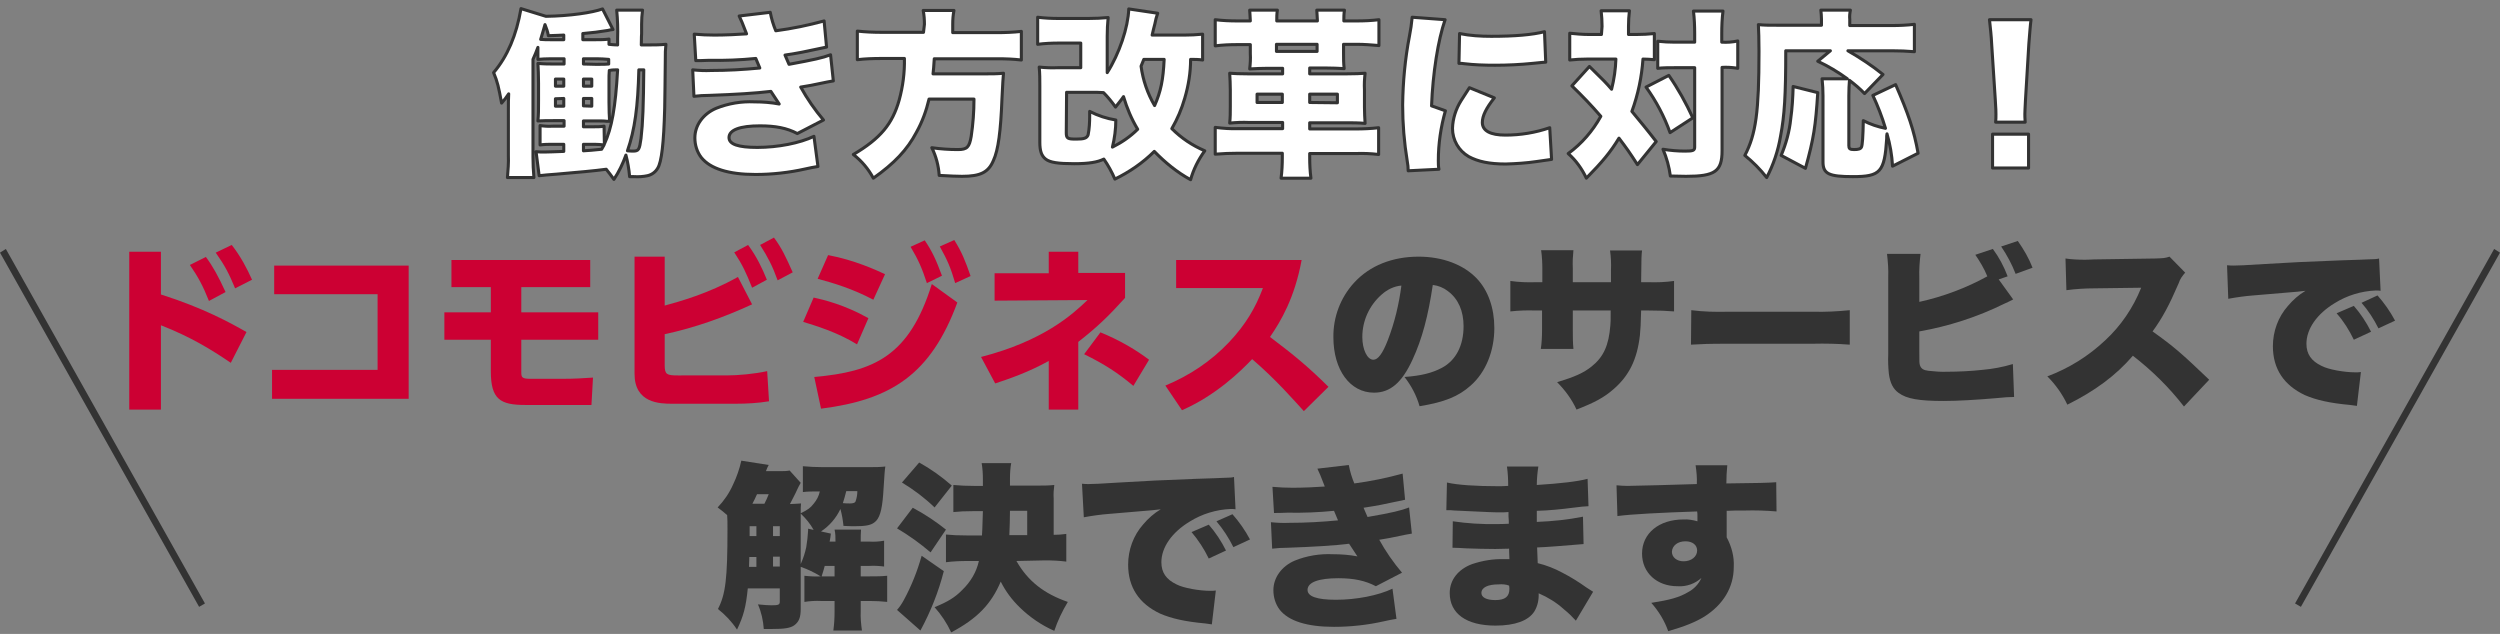
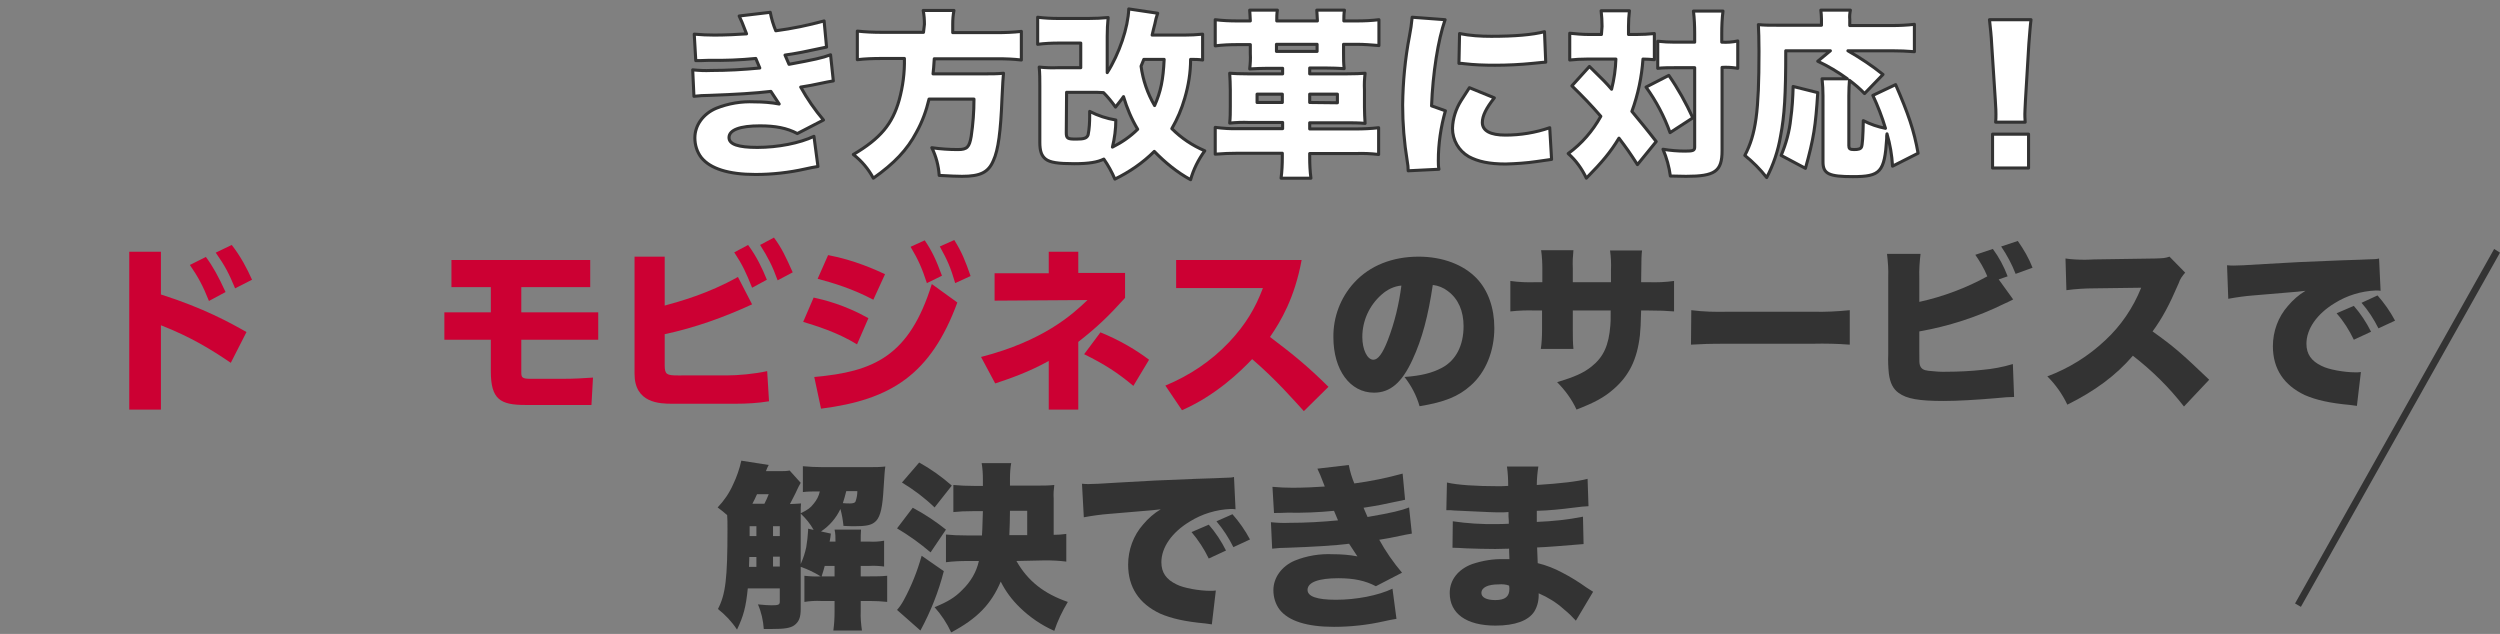
<svg xmlns="http://www.w3.org/2000/svg" version="1.1" id="レイヤー_1" x="0px" y="0px" viewBox="0 0 812.4 206" style="enable-background:new 0 0 812.4 206;" xml:space="preserve">
  <rect x="0" y="0" width="812.4" height="206" fill="#808080" stroke="none" />
  <style type="text/css">
	.st0{enable-background:new    ;}
	.st1{fill:#CC0033;}
	.st2{fill-rule:evenodd;clip-rule:evenodd;fill:#333333;}
	.st3{fill:#FFFFFF;stroke:#333333;stroke-linecap:round;stroke-linejoin:round;}
	.st4{fill:#333333;}
</style>
  <g class="st0">
-     <path class="st1" d="M75,117.9c-6.5-4.4-13-8.4-22.7-12.2v27.4H42V81.8h10.3v13.9c13.9,4.4,22.7,9.3,27.8,12.2L75,117.9z    M66.9,83.5c2.3,3.1,4,6.2,6.4,11.4l-5.4,2.9C66,93,64.4,90,61.7,86.1L66.9,83.5z M75.3,79.6c2.9,3.7,5,7.7,6.6,11.3l-5.5,2.8   c-2-4.8-3.2-7.2-6.3-11.6L75.3,79.6z" />
-     <path class="st1" d="M132.8,86.3v43.3H88.4v-9.4h34.3V95.6H89.1v-9.3H132.8z" />
+     <path class="st1" d="M75,117.9c-6.5-4.4-13-8.4-22.7-12.2v27.4H42V81.8h10.3v13.9c13.9,4.4,22.7,9.3,27.8,12.2L75,117.9z    M66.9,83.5c2.3,3.1,4,6.2,6.4,11.4l-5.4,2.9C66,93,64.4,90,61.7,86.1L66.9,83.5M75.3,79.6c2.9,3.7,5,7.7,6.6,11.3l-5.5,2.8   c-2-4.8-3.2-7.2-6.3-11.6L75.3,79.6z" />
    <path class="st1" d="M169.4,93.3v8.2h25v8.9h-25v10.6c0,1.7,0.3,2.1,3.1,2.1h10c4.4,0,7-0.2,10.2-0.4l-0.5,8.9h-21.5   c-8.1,0-11.2-1.8-11.2-10.9v-10.3h-15.1v-8.9h15.1v-8.2h-12.8v-8.8h45.1v8.8H169.4z" />
    <path class="st1" d="M216,99.3c4.7-1.3,14-3.8,23.8-9.3l4.6,8.9c-9.1,4.2-18.6,7.6-28.4,9.7v10.1c0,3,0.7,3.3,4.3,3.3H236   c3.9,0,9.3-0.5,13.3-1.4l0.6,9.8c-3.5,0.6-7.3,0.8-10.9,0.8h-20.6c-4,0-12.2-0.2-12.2-9.7V83.4h9.8V99.3z M243.1,79.6   c2.8,3.8,4.6,7.6,6.1,11.3l-4.8,2.6c-1.9-4.8-3.1-7.4-5.8-11.5L243.1,79.6z M251.5,77.2c2.6,3.5,3.9,6.4,6.1,11.3l-4.9,2.6   c-1.7-4.7-3.1-7.4-5.7-11.5L251.5,77.2z" />
    <path class="st1" d="M278.5,111.9c-6.5-4-13.6-6.1-17.5-7.3l3.4-7.9c3.2,0.7,10,2.3,17.8,6.7L278.5,111.9z M264.6,122.5   c19.3-1.7,30.9-6.7,38.2-30.2l8.3,6c-8.6,23.3-21.4,31.6-44.3,34.5L264.6,122.5z M283.8,97.4c-6.8-3.6-13.2-5.5-18.1-6.8l3.4-7.7   c8.6,1.6,15.7,4.9,18.5,6.2L283.8,97.4z M300.5,78.1c2.5,3.7,3.7,6.4,5.6,11.5l-4.9,2.4c-1.6-4.9-2.8-7.6-5.3-11.8L300.5,78.1z    M310.1,78c2.4,3.8,3.6,6.8,5.3,11.7l-5,2.3c-1.5-5.1-2.5-7.4-5-11.9L310.1,78z" />
    <path class="st1" d="M340.8,81.8h9.6v6.9h15.2v8.1c-5.5,6.1-9.2,9.6-15.2,14.3v22h-9.6v-15.8c-6.9,3.8-12.9,5.8-17.4,7.3l-4.6-8.6   c20.2-5.2,29.6-13.7,34.6-18.5l-30.2,0.2v-8.9h17.6V81.8z M368.3,125.4c-5-4.2-9.3-7-16-10.3l5.3-7.1c6.4,2.6,11.7,5.8,15.8,8.9   L368.3,125.4z" />
    <path class="st1" d="M423,84.4c-2.3,12.5-6.8,20-10.3,25.1c7.8,5.9,12.1,9.4,19,16.2l-8,7.9c-3.4-3.7-8.9-10.1-16.8-16.9   c-3.8,4-11.8,11.8-22.8,16.6l-5.4-8c7.9-3.3,14.8-7.9,20.6-14c5.5-5.8,8.7-11.3,11.1-17.7h-28.2v-9.1H423z" />
  </g>
  <g id="シェイプ_81">
-     <polygon class="st2" points="1.9,80.9 0,82.1 64.7,197.2 66.6,196.1  " />
-   </g>
+     </g>
  <g id="シェイプ_81-2">
    <polygon class="st2" points="810.5,80.9 745.8,196.1 747.7,197.2 812.4,82.1  " />
  </g>
-   <path class="st3" d="M210.4,14.6c2,0,4,0,6-0.2c-0.2,1.8-0.2,2.7-0.2,4.9c-0.1,8.4-0.1,11.1-0.2,15.9c-0.3,11.3-1,17.5-2.3,19.5  c-0.7,1.2-1.9,2.1-3.3,2.4c-1.4,0.3-2.9,0.4-4.4,0.3h-1.4c-0.2-2.4-0.6-4.7-1.2-7c-1,2.8-2.3,5.5-3.9,7.9c-0.8-1.1-1.6-2.2-2.5-3.3  c-3.7,0.5-9.1,1-16.2,1.6c-2.4,0.2-4.2,0.3-5.6,0.5l-1-7.8c0.9,0.1,1.9,0.1,2.8,0.1c1.2,0,3.2-0.1,6.2-0.2v-2.3h-3.6  c-1.4,0-2.7,0-4.1,0.2v-6.3c1.3,0.2,2.7,0.3,4.1,0.2h3.7v-1.8h-2.7c-3,0-3.7,0-5.8,0.1c0.2-2,0.2-3.6,0.2-6.8v-5.4  c0-3-0.1-4.4-0.2-6.5c1.9,0.2,3.8,0.2,5.7,0.2h2.8v-1.7H179c-1.8,0-2.9,0.1-4.2,0.2v-3.9c-0.6,1.6-0.8,2.1-1.6,3.9V51  c0,2.2,0.1,4.5,0.3,6.7h-8.6c0.2-2.4,0.4-4.8,0.3-7.2V35.8c0-2.3,0-3.7,0.1-5.3c-0.7,1.1-1.5,2.1-2.3,3c-1-5.3-1.3-6.8-2.6-9.9  c4.5-5.3,7.4-12.1,8.9-20.8l8.1,2.5c7.7-0.1,15.1-1.2,18.4-2.4l3.4,6.7c-0.8,0.1-0.9,0.1-1.7,0.3c-3.2,0.5-4.6,0.7-8.1,1v2h4.3  c1.4,0,2.8,0,4.2-0.2v1.7c0.9,0.1,1.9,0.2,2.8,0.2v-2c0.1-3.1,0-6.2-0.3-9.3h8.4c-0.2,1.5-0.3,3-0.3,4.6v3c0,0.1-0.1,1.3-0.1,3.7  L210.4,14.6z M183.2,11.4c-1.6,0.1-2.4,0.1-5,0.2c-0.2-1.2-0.6-2.4-1.1-3.6c-0.2,0.8-0.2,0.8-0.6,2.1c-0.2,0.7-0.4,1.3-0.8,2.7  c1.1,0.1,2.1,0.1,3.2,0.1h4.3L183.2,11.4L183.2,11.4z M180.5,25.7V28h2.7v-2.3H180.5z M180.5,32.1v2.4h2.7V32L180.5,32.1z   M193.6,20.9c2.6,0,3.2,0,4.2-0.1v-1.5c-1.3-0.1-2.6-0.2-3.9-0.2h-4.3v1.7L193.6,20.9z M196.4,46.8c2.4-5.2,3.6-11.8,4.3-24.1  c-0.9,0-1.8,0-2.7,0.2c-0.1,1.3-0.1,1.9-0.1,3.7v6.5c0,2.9,0.1,4.4,0.2,6.3H197c-0.5-0.1-1.6-0.1-3.7-0.1h-3.7v1.9h3.2  c1.2,0,2.4,0,3.5-0.2L196.4,46.8z M192.3,28v-2.3h-2.7V28H192.3z M192.3,34.5V32h-2.7v2.4L192.3,34.5z M189.6,49  c1.4-0.1,3.4-0.2,5.9-0.5c0.3-0.5,0.5-0.9,0.8-1.4c-1-0.1-2-0.2-3-0.2h-3.7V49z M207.6,22.7c-0.3,12-1.3,19.4-3.7,26.3  c1.2,0.1,1.5,0.1,1.8,0.1c1.9,0,2.1-0.5,2.6-4.1c0.6-5,0.8-11,0.9-22.3H207.6z" />
  <path class="st3" d="M225.6,11.1c2.2,0.2,4.4,0.3,6.6,0.3c3.3,0,7.8-0.2,10.4-0.4c-1.2-3.2-1.9-4.8-2.4-5.8L250.3,4  c0.4,2.1,1,4.1,1.8,6c5.3-0.7,10.6-1.8,15.7-3.2l0.8,8.5l-4.3,0.9c-3.4,0.7-3.4,0.8-9.2,1.7c0.5,1.1,1.1,2.6,1.3,3  c8.1-1.5,10.9-2.1,13.5-3.1l0.9,8.5c-1.3,0.2-1.3,0.2-7.1,1.4c-0.1,0-2.7,0.5-3.5,0.6c2.1,3.8,4.6,7.4,7.4,10.7l-8.5,4.4  c-3.4-1.8-7.1-2.5-12.2-2.5c-6.4,0-10,1.3-10,3.8c0,2.2,3,3.2,9.2,3.2c6.7,0,13.8-1.4,18.4-3.6l1.3,9.8c-1.4,0.2-2.7,0.5-4.1,0.8  c-5.3,1.2-10.8,1.8-16.2,1.8c-8.8,0-14.7-1.9-17.6-5.5c-1.4-1.8-2.1-4.1-2.1-6.4c0-4.1,2.7-7.8,6.9-9.6c4-1.6,8.2-2.3,12.5-2.1  c2.7,0,5.4,0.2,8,0.7c-0.6-0.9-1.5-2.3-2.7-4.1c-4.9,0.6-11.6,1-20,1.3c-1.7,0-3.3,0.1-5,0.3l-0.4-8.6c2,0.2,4,0.3,6,0.2  c5.3,0,10.6-0.3,15.8-0.8c-0.2-0.5-0.6-1.5-1.3-3.1c-5,0.5-10.1,0.7-15.1,0.6c-2.6,0.1-3,0.1-4.4,0.1L225.6,11.1z" />
  <path class="st3" d="M300.4,7.9c0-1.5-0.1-3-0.4-4.5h10c-0.3,1.5-0.4,3-0.4,4.5v2.7h14.3c2.7,0,5.3-0.1,8-0.4v9.3  c-2.5-0.3-5.1-0.4-7.7-0.4h-20.6c-0.2,3-0.2,3.1-0.4,4.9h16.9c2,0,4,0,6-0.2c-0.2,2.2-0.2,2.5-0.5,8.3c-0.4,10.5-1.2,16.7-2.8,20.1  c-1.6,3.8-4.2,5.1-10.2,5.1c-1.4,0-4-0.1-7.4-0.3c-0.2-3.1-1-6.2-2.4-9c2.8,0.4,5.6,0.6,8.5,0.6c3,0,3.7-0.8,4.3-4.3  c0.6-4,0.9-8,0.9-12.1h-14.6c-0.9,3.8-2.2,7.4-4.1,10.8c-3,5.7-7.2,10.1-14,14.9c-1.6-3-3.8-5.6-6.5-7.7c8.8-5.2,12.7-9.9,14.9-17.7  c1.2-4.4,1.8-8.9,1.7-13.5h-7.2c-3,0-5.7,0.1-8.1,0.4v-9.3c2.7,0.3,5.3,0.4,8,0.4h13.5L300.4,7.9z" />
  <path class="st3" d="M390.8,19.5c-1.3-0.2-2.6-0.2-3.9-0.2c0,4.3-0.7,8.5-1.9,12.6c-1,3.5-2.4,6.8-4.2,9.9c3.1,3.1,6.7,5.5,10.7,7.2  c-2.1,2.9-3.7,6.1-4.6,9.4c-4.4-2.4-8.3-5.6-11.8-9.2c-3.7,3.7-8.1,6.7-12.8,9c-1-2.3-2.2-4.5-3.6-6.5c-2,1-4.8,1.5-9.6,1.5  c-5.3,0-7.9-0.4-9.3-1.5s-1.9-2.7-1.9-5.5V27.8c0-2,0-4-0.2-6c2,0.2,4,0.3,6,0.2h7.5v-8h-7.1c-2.3,0-4.6,0.1-6.9,0.4V5.6  c2.3,0.3,4.6,0.4,6.9,0.4h9.6c2.2,0,4.3-0.1,6.4-0.3c-0.2,2-0.3,4.1-0.3,6.1v11.8c3.9-6.1,6.8-14.7,7-20.7l9.4,1.4  c-0.4,1.1-0.7,2.3-0.9,3.4c-0.4,1.4-0.5,2.1-0.9,3.7h10.4c2,0,4-0.1,6-0.3L390.8,19.5z M346.5,43.1c0,1.9,0.4,2.1,3.2,2.1  c2.6,0,3.5-0.3,3.9-1.4c0.4-2,0.5-4.1,0.5-6.2v-1.4c2.7,1.4,5.5,2.3,8.5,2.8c0,3-0.4,5.9-1.1,8.8c3-1.5,5.8-3.4,8.2-5.8  c-2-3.3-3.5-6.9-4.6-10.6c-0.8,1.2-1.3,1.7-2.6,3.4c-1.2-1.7-2.5-3.3-3.9-4.7c-1.4-0.1-2.5-0.1-4.6-0.1h-7.4L346.5,43.1z   M371.7,19.3c-0.4,0.9-0.5,1.3-0.9,2.2c0.6,4.5,2.1,8.9,4.4,12.8c2-4.5,2.8-8.4,3.1-15H371.7z" />
  <path class="st3" d="M436.6,17.3c0,1.7,0,3.3,0.2,5c-1.8-0.1-3.8-0.2-5.9-0.2h-5.3V24h11.8c3.4,0,4.4-0.1,6.2-0.2  c-0.2,1.8-0.3,3.6-0.2,5.4v5.6c0,1.8,0.1,3.6,0.2,5.3c-2.1-0.2-4.2-0.2-6.3-0.2h-11.7v2h14.9c2.5,0,5-0.1,7.5-0.4v8.7  c-2.5-0.3-5-0.4-7.5-0.3h-14.9v1.2c0,2.3,0.1,4.5,0.4,6.8h-9.7c0.3-2.3,0.4-4.5,0.4-6.8v-1.3h-14.3c-2.5,0-5,0.1-7.5,0.3v-8.7  c2.5,0.3,5,0.5,7.5,0.4h14.4v-2h-10.9c-2.1-0.1-4.2,0-6.3,0.2c0.2-1.8,0.2-3.6,0.2-5.3v-5.5c0-1.8-0.1-3.6-0.2-5.4  c1.9,0.1,2.8,0.2,6.2,0.2h11v-1.8H412c-2,0-4.1,0.1-5.9,0.2c0.2-1.7,0.3-3.3,0.2-5v-2.9h-4.2c-2.4,0-4.8,0.1-7.2,0.4V6.4  c2.4,0.3,4.8,0.4,7.2,0.4h4.2c-0.1-1.6-0.1-2.4-0.2-3.5h9c-0.2,1.2-0.2,2.3-0.2,3.5h13.2c-0.1-1.6-0.1-2.4-0.2-3.5h9  c-0.2,1.2-0.2,2.3-0.2,3.5h4.2c2.4,0,4.8-0.1,7.2-0.4v8.4c-2.4-0.2-4.8-0.4-7.2-0.4h-4.3V17.3z M416.7,30.6h-8.2v2.7h8.2V30.6z   M414.8,14.4v2.3H428v-2.3L414.8,14.4z M434.6,33.4v-2.8h-9v2.7L434.6,33.4z" />
  <path class="st3" d="M469.6,6.4c-2.3,6.6-4,17.5-4.4,28l4.5,1.6c-1.5,5.3-2.3,10.7-2.3,16.2c0,0.9,0,1.9,0.2,2.8l-10,0.5  c0-1-0.1-2.1-0.3-3.1c-1-6.1-1.5-12.2-1.5-18.3c0.1-7.5,0.8-15,2.2-22.3c0.4-2,0.7-4.1,0.9-6.2L469.6,6.4z M485.6,31.8  c-2.7,3.4-3.9,5.9-3.9,8c0,2.7,2.6,4.1,7.5,4.1s9.8-0.8,14.4-2.4l0.6,10.3c-1.5,0.2-1.5,0.2-4.9,0.7c-3.3,0.5-6.7,0.7-10,0.8  c-5.4,0-9-0.8-12-2.4c-3.3-1.9-5.3-5.4-5.3-9.2c0.1-3.2,1.1-6.3,2.8-9c0.8-1.3,1.2-1.9,2.7-4.2L485.6,31.8z M474.3,10.9  c3.4,0.7,6.9,0.9,10.3,0.9c7.7,0,13.4-0.5,17.3-1.5l0.4,9.9c-0.5,0-1.1,0.1-4.3,0.4c-4,0.4-8.2,0.6-12.2,0.6c-3.3,0-6.7-0.1-10-0.5  c-0.5-0.1-0.9-0.1-1.7-0.1L474.3,10.9z" />
  <path class="st3" d="M520.6,8.6c0-1.7-0.1-3.4-0.3-5.1h9.2c-0.2,1.7-0.3,3.3-0.3,5v2.7h2.7c1.9,0,3.8-0.1,5.7-0.3v8.5  c-1.2-0.1-2.5-0.2-3.7-0.2c-0.4,5.8-1.6,11.5-3.6,17c2.8,3.4,4.9,5.9,7.9,9.8l-6.1,7.5c-2.5-3.9-3.5-5.3-6-8.6  c-2.8,4.6-5.4,7.7-10.6,13c-1.4-3-3.4-5.8-5.9-8c4.4-3.2,8-7.4,10.6-12.1c-3-3.5-6.1-6.7-9.4-9.9l5.7-6.3c4.8,4.7,5.3,5.2,7.2,7.4  c0.8-3.2,1.3-6.5,1.4-9.8h-9.3c-2,0-3.8,0.1-5.7,0.3v-8.7c2,0.2,4.1,0.4,6.1,0.4h4.2L520.6,8.6z M542.3,24.5c3,4.3,5.6,9,7.8,13.8  l-7.4,4.8c-1.9-5.3-4.5-10.2-7.8-14.8L542.3,24.5z M544.2,22c-1.8,0-3.7,0-5.5,0.2v-8.8c1.8,0.2,3.7,0.3,5.5,0.3h6.5V11  c0-2.5-0.1-5-0.4-7.4h9.6c-0.3,2.5-0.4,4.9-0.4,7.4v2.7c1.7,0.1,3.5,0,5.2-0.4v8.9c-0.3,0-0.5-0.1-0.6-0.1c-1.5-0.2-3-0.3-4.5-0.2  V49c0,6.7-2.3,8.3-11.7,8.3c-0.7,0-1.6,0-5.1-0.1c-0.4-3-1.2-5.9-2.4-8.7c2.4,0.4,4.8,0.6,7.2,0.6c2.6,0,3.1-0.2,3.1-1.3V22H544.2z" />
  <path class="st3" d="M615,54c-0.2-3.6-0.8-7.1-1.8-10.5c-0.1,0.6-0.1,0.6-0.1,1.6c-0.7,10.8-2,12.3-11,12.3c-7.8,0-9.7-0.9-9.7-4.8  V31.2c0-1.9-0.1-3.7-0.3-5.6h8.2c-3-2.2-6.2-4.1-9.6-5.7l4.1-3.4h-14.5c0,14.5-0.4,21-1.7,27.8c-0.8,4.7-2.3,9.2-4.5,13.4  c-2.1-2.7-4.5-5.1-7.1-7.2c3.6-6.9,4.6-14.1,4.6-33.8c0-4.2-0.1-6.5-0.2-8.7c2,0.2,3.4,0.2,6.3,0.2h14.2v-2c0-1-0.1-1.9-0.2-2.9h9.6  c-0.2,1-0.3,2-0.2,3v2h13.6c2.5,0,4.9-0.1,7.4-0.4v8.9c-2.4-0.2-4.9-0.3-7.4-0.3h-14.2c4,2.3,7.8,4.8,11.4,7.7l-6,6.2  c-1.5-1.6-3.2-3-4.9-4.3c-0.1,1-0.2,3.2-0.2,5.1v16.1c0,1,0.3,1.3,1.7,1.3s2.1-0.2,2.4-0.8s0.5-3.4,0.6-8.6c2.3,1.2,4.7,2,7.2,2.5  c-1.1-3.7-2.5-7.3-4.1-10.7l7.4-3.5c4.1,9.4,6,14.9,7.3,22.3L615,54z M578.8,50.5c1.6-3.8,2.7-7.8,3.1-11.8c0.5-3.5,0.7-7,0.8-10.6  l8,2c-0.7,10.9-1.3,14.9-4,24.6L578.8,50.5z" />
  <path class="st3" d="M648.5,39.7c0.1-0.9,0.1-1.7,0.1-2.6c0-1.1,0-1.1-0.2-4.5l-1.2-18.4c-0.1-2.4-0.4-5-0.7-7.8H660  c-0.2,1.3-0.5,5.4-0.7,7.8l-1.1,18.3c-0.1,2.4-0.2,3.6-0.2,4.5c0,0.6,0,1.2,0.1,2.7H648.5z M647.5,54.6v-11h11.7v11H647.5z" />
  <path class="st4" d="M260.2,156.9c-0.4,0.7-0.8,1.4-1.1,2.1c-0.6,1.4-1.7,3.4-2.4,4.8c1.8-0.1,2.7-0.1,3.6-0.2  c-0.1,1-0.1,1.6-0.1,3.2c2.4-1.2,3.1-1.7,4.2-3.1c1-1.2,1.7-2.5,2-4h-0.6c-1.6,0-3.3,0-4.9,0.2v-8.4c2.1,0.2,4.2,0.3,6.4,0.3h15.4  c1.7,0,3.3,0,5-0.2c-0.2,1.3-0.2,1.3-0.7,9c-0.4,5.4-1.2,8-2.9,9.2c-1.2,0.9-2.9,1.2-6.3,1.2c-0.8,0-1.6,0-3.7-0.1  c-0.2-1.9-0.5-3.7-1-5.5c-1.4,3-3.6,5.5-6.3,7.3l3.2,0.7c-0.1,0.8-0.2,1.7-0.4,2.6h1.9c0-1.3,0-2.6-0.3-3.9h8.6  c-0.1,1.4-0.1,2.3-0.1,3.9h2.8c1.6,0.1,3.2,0,4.8-0.3v8.4c-1.6-0.2-3.2-0.3-4.8-0.2h-2.8v3.4h3c1.9,0,3.8,0,5.6-0.2v8.5  c-1.9-0.2-3.7-0.3-5.6-0.3h-3v3.3c-0.1,2.1,0.1,4.2,0.4,6.3h-9.3c0.3-2.1,0.4-4.2,0.4-6.3v-3.3H267c-1.9-0.1-3.7,0-5.6,0.3v-8.5  c1.8,0.2,3.5,0.3,5.3,0.2c-2.1-1.3-4.2-2.3-6.5-3.1v13.7c0,2.8-0.6,4.2-2.1,5.3c-1.3,0.9-3.1,1.2-7.5,1.2h-2.4  c-0.2-2.8-0.8-5.5-1.9-8c2,0.2,3.4,0.3,4.4,0.3c2.3,0,2.7-0.2,2.7-1.2v-4.3H243c-0.6,6.1-1.4,9-3.5,13.4c-1.7-2.6-3.8-4.8-6.2-6.7  c2.5-4.8,3.1-9.9,3.1-25.9c0-2.4,0-3.1-0.1-4.6c-1-0.9-2-1.7-3.1-2.5c2.1-2.2,3.8-4.7,5-7.4c1.2-2.5,2.1-5.1,2.7-7.8l8.9,1.4  c-0.4,0.7-0.5,1-0.9,2h4.9c0.9,0,1.9,0,2.8-0.2L260.2,156.9z M245.8,184.2V181h-2.3l-0.1,3.2H245.8z M243.6,171v3.2h2.2V171H243.6z   M248.4,163.7c0.5-1,1-2,1.4-3.1H246c-0.6,1.4-0.9,1.9-1.5,3.1H248.4z M253.4,171h-2.2v3.2h2.2V171z M253.4,180.9h-2.2v3.2h2.2  V180.9z M260.2,167.9v15.4c0.8-1.8,1.4-3.6,1.8-5.5c0.3-1.8,0.5-3.6,0.6-5.4v-0.6l1.8,0.4c-1.1-2-2.6-3.8-4.2-5.3L260.2,167.9  L260.2,167.9z M271.2,187.3v-3.4H268c-0.2,0.8-0.4,1.5-1,3.4H271.2z M275,159.6c-0.3,1.3-0.7,2.6-1.1,3.9c0.9,0.1,1.7,0.1,2.3,0.1  c1,0,1.6-0.2,1.8-0.6c0.4-1.1,0.6-2.2,0.6-3.4H275z" />
  <path class="st4" d="M306.7,185.6c-1.7,6.7-4.3,13.2-7.6,19.3l-7.6-6.7c0.9-1,1.6-2.1,2.2-3.2c2.5-4.6,4.4-9.4,5.8-14.4L306.7,185.6  z M296.6,165c3.8,2,7.4,4.4,10.8,7.1l-5,7.4c-3.4-2.9-7-5.5-10.9-7.8L296.6,165z M298.7,150.3c3.8,2.1,7.3,4.6,10.6,7.5l-5.6,7.1  c-3.2-3.1-6.8-5.8-10.6-8.1L298.7,150.3z M330.3,182.3c3.7,6.5,8.9,10.6,16.7,13.3c-1.8,3-3.3,6.1-4.4,9.4  c-4.1-1.8-7.9-4.4-11.1-7.5c-2.6-2.5-4.7-5.3-6.3-8.5c-3.1,7.3-7.6,12-16.1,16.5c-1.4-3-3.2-5.7-5.4-8.2c4.2-1.7,6.7-3.2,9-5.6  c2.7-2.6,4.6-5.8,5.4-9.4h-3.7c-2.3,0-4.7,0.1-7,0.4v-9c2,0.2,4.1,0.3,7,0.3h4.7c0.1-1.6,0.1-1.6,0.3-7.9h-3c-2.7,0-4.8,0.1-6.6,0.3  v-8.8c2.2,0.2,4.4,0.3,6.6,0.3h3v-2.1c0-1.8-0.1-3.5-0.4-5.3h9.6c-0.3,1.6-0.4,3.3-0.4,5v2.3h8.8c1.9,0,3.8,0,5.6-0.2  c-0.2,1.5-0.3,2.9-0.2,4.4v11.8c1.4,0,2.7-0.1,4.1-0.3v9c-2.3-0.3-4.6-0.4-6.9-0.4L330.3,182.3z M333.8,173.9V166h-5.6  c0,3.1-0.1,4.8-0.2,7.9H333.8z" />
  <path class="st4" d="M351.6,157.2c1,0.1,1.7,0.1,2.2,0.1c1.5,0,3.6-0.1,9.9-0.5c8.4-0.5,14-0.8,25-1.2l6-0.2l2.4-0.1  c2-0.1,2.3-0.1,2.6-0.1c0.5,0,0.9-0.1,1.3-0.2l0.5,10.5c-0.5-0.1-1.1-0.1-1.6-0.1c-4.7,0.2-9.3,1.6-13.3,4.1  c-5.8,3.5-9.2,8.4-9.2,13.2c0,3.4,1.6,5.6,4.9,7.2c2.3,1.2,7.4,2.1,11.1,2.1c0.5,0,0.9,0,1.7-0.1l-1.3,11c-0.7-0.1-1.4-0.2-2.1-0.3  c-6.6-0.6-11-1.6-14.7-3.2c-6.8-3.2-10.4-8.5-10.4-15.9c0-4.8,1.7-9.5,4.9-13.1c1.6-1.9,3.5-3.6,5.7-4.9l-2.7,0.3  c-1.3,0.1-3.3,0.3-14.1,1.2c-2.7,0.2-5.5,0.6-8.2,1.1L351.6,157.2z M392.8,170.5c2.2,2.5,4.1,5.4,5.6,8.4l-5.6,2.6  c-1.5-3.1-3.4-6-5.6-8.6L392.8,170.5z M400.5,167.1c2.2,2.5,4.1,5.2,5.7,8.2l-5.4,2.5c-1.5-3-3.3-5.8-5.5-8.4L400.5,167.1z" />
  <path class="st4" d="M413.5,158.2c2.2,0.2,4.4,0.3,6.6,0.3c3.3,0,7.8-0.2,10.4-0.4c-1.2-3.2-1.9-4.8-2.4-5.8l10.2-1.2  c0.4,2.1,1,4.1,1.8,6c5.3-0.7,10.6-1.8,15.7-3.2l0.8,8.5l-4.3,0.9c-3.4,0.7-3.4,0.8-9.2,1.7c0.5,1.1,1.1,2.6,1.3,3  c8.1-1.4,10.9-2.1,13.5-3.1l0.9,8.5c-1.3,0.2-1.3,0.2-7.1,1.4c-0.1,0-2.7,0.5-3.5,0.6c2.1,3.8,4.6,7.4,7.4,10.7l-8.5,4.4  c-3.4-1.8-7.1-2.6-12.2-2.6c-6.4,0-10,1.3-10,3.8c0,2.1,3,3.2,9.2,3.2c6.7,0,13.8-1.4,18.4-3.6l1.3,9.8c-1.4,0.2-2.7,0.5-4.1,0.8  c-5.3,1.2-10.8,1.8-16.2,1.8c-8.8,0-14.7-1.9-17.6-5.5c-1.4-1.8-2.1-4.1-2.1-6.4c0-4.1,2.7-7.8,6.9-9.6c3.9-1.6,8.2-2.3,12.4-2.1  c2.7,0,5.4,0.2,8,0.7c-0.6-0.9-1.5-2.3-2.7-4.1c-4.9,0.6-11.6,1-20,1.3c-1.7,0-3.3,0.1-5,0.3l-0.4-8.6c2,0.2,4,0.3,6,0.2  c5.3,0,10.6-0.3,15.8-0.8c-0.2-0.5-0.6-1.5-1.3-3.1c-5,0.5-10.1,0.7-15.1,0.6c-2.6,0.1-3,0.1-4.4,0.1L413.5,158.2z" />
  <path class="st4" d="M470.2,156.8c3.4,0.8,9.4,1.2,16.7,1.2c0.7,0,1.5,0,3.2-0.1c0-2.1-0.1-4.2-0.4-6.3h10.2c-0.3,2-0.5,4-0.5,6  c7.7-0.5,13.1-1.1,16.5-2l0.3,8.9c-1.7,0.1-2,0.1-5.1,0.5c-3.9,0.5-7.8,0.9-11.7,1v3.6c5-0.2,10.1-0.7,15-1.7l0.2,8.9  c-1.2,0.1-1.2,0.1-3.7,0.3s-8.2,0.7-11.4,0.8c0.1,2.7,0.1,2.7,0.2,5.1c2.8,0.7,5.4,1.7,8,3.1c2.7,1.4,5.3,3,7.8,4.8  c0.9,0.6,1.3,0.8,2.2,1.4l-5.6,9.4c-1.2-1.3-2.5-2.6-3.9-3.7c-2.4-2.2-5.2-3.9-8.2-5.2c0.1,2-0.3,4.1-1.4,5.9  c-1.9,3-6.3,4.6-12.6,4.6c-9.5,0-14.9-3.9-14.9-10.6c0-4.2,2.7-7.7,7.3-9.4c3.3-1.1,6.8-1.7,10.3-1.6h1.8c-0.1-2-0.1-3.1-0.1-3.4  c-1.2,0-3.6,0.1-4.5,0.1c-3.4,0-6-0.1-9.3-0.2c-2.5-0.1-2.8-0.2-4.6-0.2l0.1-8.6c4.7,0.7,9.5,1,14.3,0.9c1.2,0,2.1,0,3.9-0.1v-0.9  c0-0.1,0-0.1-0.1-1.5v-1.4c-1.3,0.1-1.9,0.1-2.4,0.1c-3.1,0-4.1-0.1-10.8-0.4c-2.2-0.1-2.2-0.1-4.4-0.2c-0.8-0.1-1.4-0.1-1.6-0.1h-1  L470.2,156.8z M487,189.9c-3.5,0-5.6,1-5.6,2.8c0,1.4,1.6,2.3,4.5,2.3c3.2,0,4.6-1.1,4.6-3.7c0-0.4-0.1-1-0.1-1  C489.4,189.9,488.2,189.8,487,189.9L487,189.9z" />
-   <path class="st4" d="M525.3,157.7c1.5,0.1,2.1,0.2,3.5,0.2s17.2-0.4,22.6-0.6c0.1-2.1-0.1-4.1-0.4-6.1h10.3c-0.2,2-0.3,3.9-0.3,5.9  c9.6-0.1,13.9-0.2,16.2-0.4l0.1,9.5c-3.5-0.3-7-0.4-10.4-0.3c-3.1,0-3.5,0-5.8,0.1v8.6c1.6,3,2.5,6.3,2.3,9.7  c0,6.5-3.4,12.2-9.6,16.1c-2.8,1.7-6.1,3.1-11.7,4.7c-1.2-3.4-3.1-6.5-5.5-9.2c5.9-0.9,9.2-1.8,12-3.5c1.9-1,3.4-2.6,4.3-4.6  c-2.1,1.9-4.9,2.9-7.8,2.7c-6.7,0-11.5-4.4-11.5-10.6c0-6.6,5.5-11.1,13.5-11.1c1.5-0.1,3.1,0.2,4.5,0.6v-1.8c0-0.5,0-0.9-0.1-1.4  c-12,0.4-21.5,0.9-25.9,1.5L525.3,157.7z M543.3,179.3c0,1.8,1.6,3.1,3.8,3.1c2.5,0,4.4-1.5,4.4-3.5c0-1.8-1.5-3-3.8-3  C545.2,175.9,543.4,177.3,543.3,179.3L543.3,179.3z" />
  <g>
    <g>
      <path class="st4" d="M459,116.9c-3.4,7.4-7.2,10.7-12.5,10.7c-7.8,0-13.2-7.4-13.2-18c-0.1-6.5,2.3-12.9,6.7-17.7    c5.1-5.6,12.5-8.5,21-8.5c7.8,0,14.6,2.6,18.9,7.1c3.7,3.9,5.7,9.6,5.7,16.1c0,7.5-2.8,14.4-7.7,18.7c-3.9,3.5-8.5,5.4-16.6,6.7    c-1-3.5-2.7-6.7-4.9-9.5c5.5-0.4,9-1.3,12.2-3c4.5-2.4,7-7.2,7-13.5c0-4.9-1.7-8.9-5.1-11.4c-1.4-1.1-3.1-1.8-4.9-2    C464.1,102.6,462.2,110,459,116.9z M449,95.7c-4,3.5-6.3,8.5-6.3,13.8c0,4.1,1.6,7.4,3.6,7.4c1.5,0,3-2,4.7-6.4    c2.2-5.7,3.6-11.6,4.4-17.7C453,93,450.8,94.1,449,95.7L449,95.7z" />
      <path class="st4" d="M523.5,91.7v-3.8c0.1-2.2,0-4.3-0.3-6.5h10.4c-0.2,1.7-0.2,1.7-0.3,10.3h2.3c2.8,0.1,5.6,0,8.4-0.4v9.9    c-2.8-0.2-4.4-0.3-8.2-0.3h-2.5c-0.1,4.6-0.2,5.9-0.4,8.1c-0.9,7.8-3.5,13.1-8.6,17.5c-3.1,2.7-6.1,4.3-12,6.6    c-1.5-3.3-3.7-6.3-6.3-8.9c5.6-1.7,8.6-3,11.2-5.1c3.9-3.1,5.6-6.9,6.1-13.4c0.1-1,0.1-1.4,0.1-4.8h-12.3v6.5c0,2,0,4,0.2,6h-10.6    c0.3-2,0.4-4.1,0.4-6.1v-6.4H499c-2.7-0.1-5.5,0-8.2,0.3v-9.9c2.8,0.4,5.6,0.5,8.4,0.4h2v-4.2c0-2.1-0.1-4.1-0.4-6.2h10.5    c-0.2,2-0.3,3.9-0.2,5.9v4.5H523.5z" />
      <path class="st4" d="M549.6,100.8c3.9,0.5,7.9,0.6,11.9,0.5h27.7c4,0.1,7.9-0.1,11.9-0.5V112c-4-0.3-8-0.4-12-0.3h-27.6    c-6.5,0-8.4,0.1-12,0.3L549.6,100.8L549.6,100.8z" />
      <path class="st4" d="M654.2,97.3c-1.4,0.7-1.5,0.8-2.9,1.4c-8.7,4.3-18,7.3-27.6,9v6.5c0,3.7,0,3.7,0.2,4.5    c0.4,1.1,1.1,1.6,2.8,1.8c2,0.2,4.1,0.4,6.1,0.3c3.3,0,7.8-0.2,11.3-0.6c3.4-0.3,6.7-0.9,10-1.9l0.4,10.7c-1.4,0-3.1,0.1-6,0.4    c-5.8,0.5-12.3,0.9-16.9,0.9c-8,0-12-0.7-14.6-2.6c-1.8-1.3-2.8-3.2-3.2-6.3c-0.2-2-0.3-4.1-0.2-6.2v-25c0.1-2.6-0.1-5.2-0.4-7.7    h10.9c-0.3,2.6-0.5,5.2-0.4,7.8v7.8c7.7-1.7,15.2-4.5,22.1-8.3c-1-2.5-2.4-4.8-3.9-7l5.7-1.9c2,2.7,3.6,5.7,4.8,8.9l-2.9,1    L654.2,97.3z M655.7,78.3c1.9,2.7,3.6,5.6,4.8,8.7l-5.5,2c-1.2-3.1-2.8-6.1-4.7-8.9L655.7,78.3z" />
      <path class="st4" d="M709.7,132.1c-4.8-6.2-10.4-11.7-16.6-16.5c-5.5,6.4-12.4,11.5-21.3,15.9c-1.6-3.4-3.8-6.5-6.5-9.2    c7-2.6,13.4-6.6,18.8-11.7c5.1-4.7,9.1-10.6,11.7-17.1l-15.1,0.2c-3.1,0-6.2,0.2-9.2,0.6L671.2,84c2,0.3,4.1,0.4,6.1,0.4    c0.5,0,1.6,0,3.2-0.1l19.9-0.3c2.7-0.1,3.1-0.1,4.6-0.6l5.1,5.2c-0.9,1-1.7,2.1-2.1,3.4c-3.1,7.2-5.3,11.3-8.5,15.7    c7,5,9.4,7.1,18.4,15.7L709.7,132.1z" />
      <path class="st4" d="M723.7,86.2c1,0.1,1.7,0.1,2.2,0.1c1.5,0,3.6-0.1,9.9-0.5c8.3-0.5,14-0.8,25-1.2l6-0.2l2.4-0.1    c2-0.1,2.3-0.1,2.6-0.1c0.5,0,0.9-0.1,1.3-0.2l0.5,10.5c-0.5-0.1-1.1-0.1-1.6-0.1c-4.7,0.2-9.3,1.6-13.3,4.1    c-5.8,3.5-9.2,8.4-9.2,13.2c0,3.4,1.6,5.6,4.9,7.2c2.3,1.2,7.4,2.1,11.1,2.1c0.5,0,0.9,0,1.7-0.1l-1.3,11    c-0.7-0.1-1.4-0.2-2.2-0.3c-6.6-0.6-11-1.6-14.7-3.2c-6.8-3.2-10.4-8.5-10.4-15.9c0-4.8,1.7-9.5,4.9-13.1c1.6-1.9,3.5-3.6,5.7-4.9    l-2.7,0.3c-1.3,0.1-3.3,0.3-14.2,1.2c-2.7,0.2-5.5,0.6-8.2,1.1L723.7,86.2z M764.9,99.4c2.2,2.5,4.1,5.4,5.6,8.4l-5.6,2.6    c-1.5-3.1-3.3-6-5.6-8.6L764.9,99.4z M772.6,96c2.2,2.5,4.1,5.2,5.7,8.2l-5.4,2.5c-1.5-3-3.3-5.8-5.5-8.3L772.6,96z" />
    </g>
  </g>
</svg>